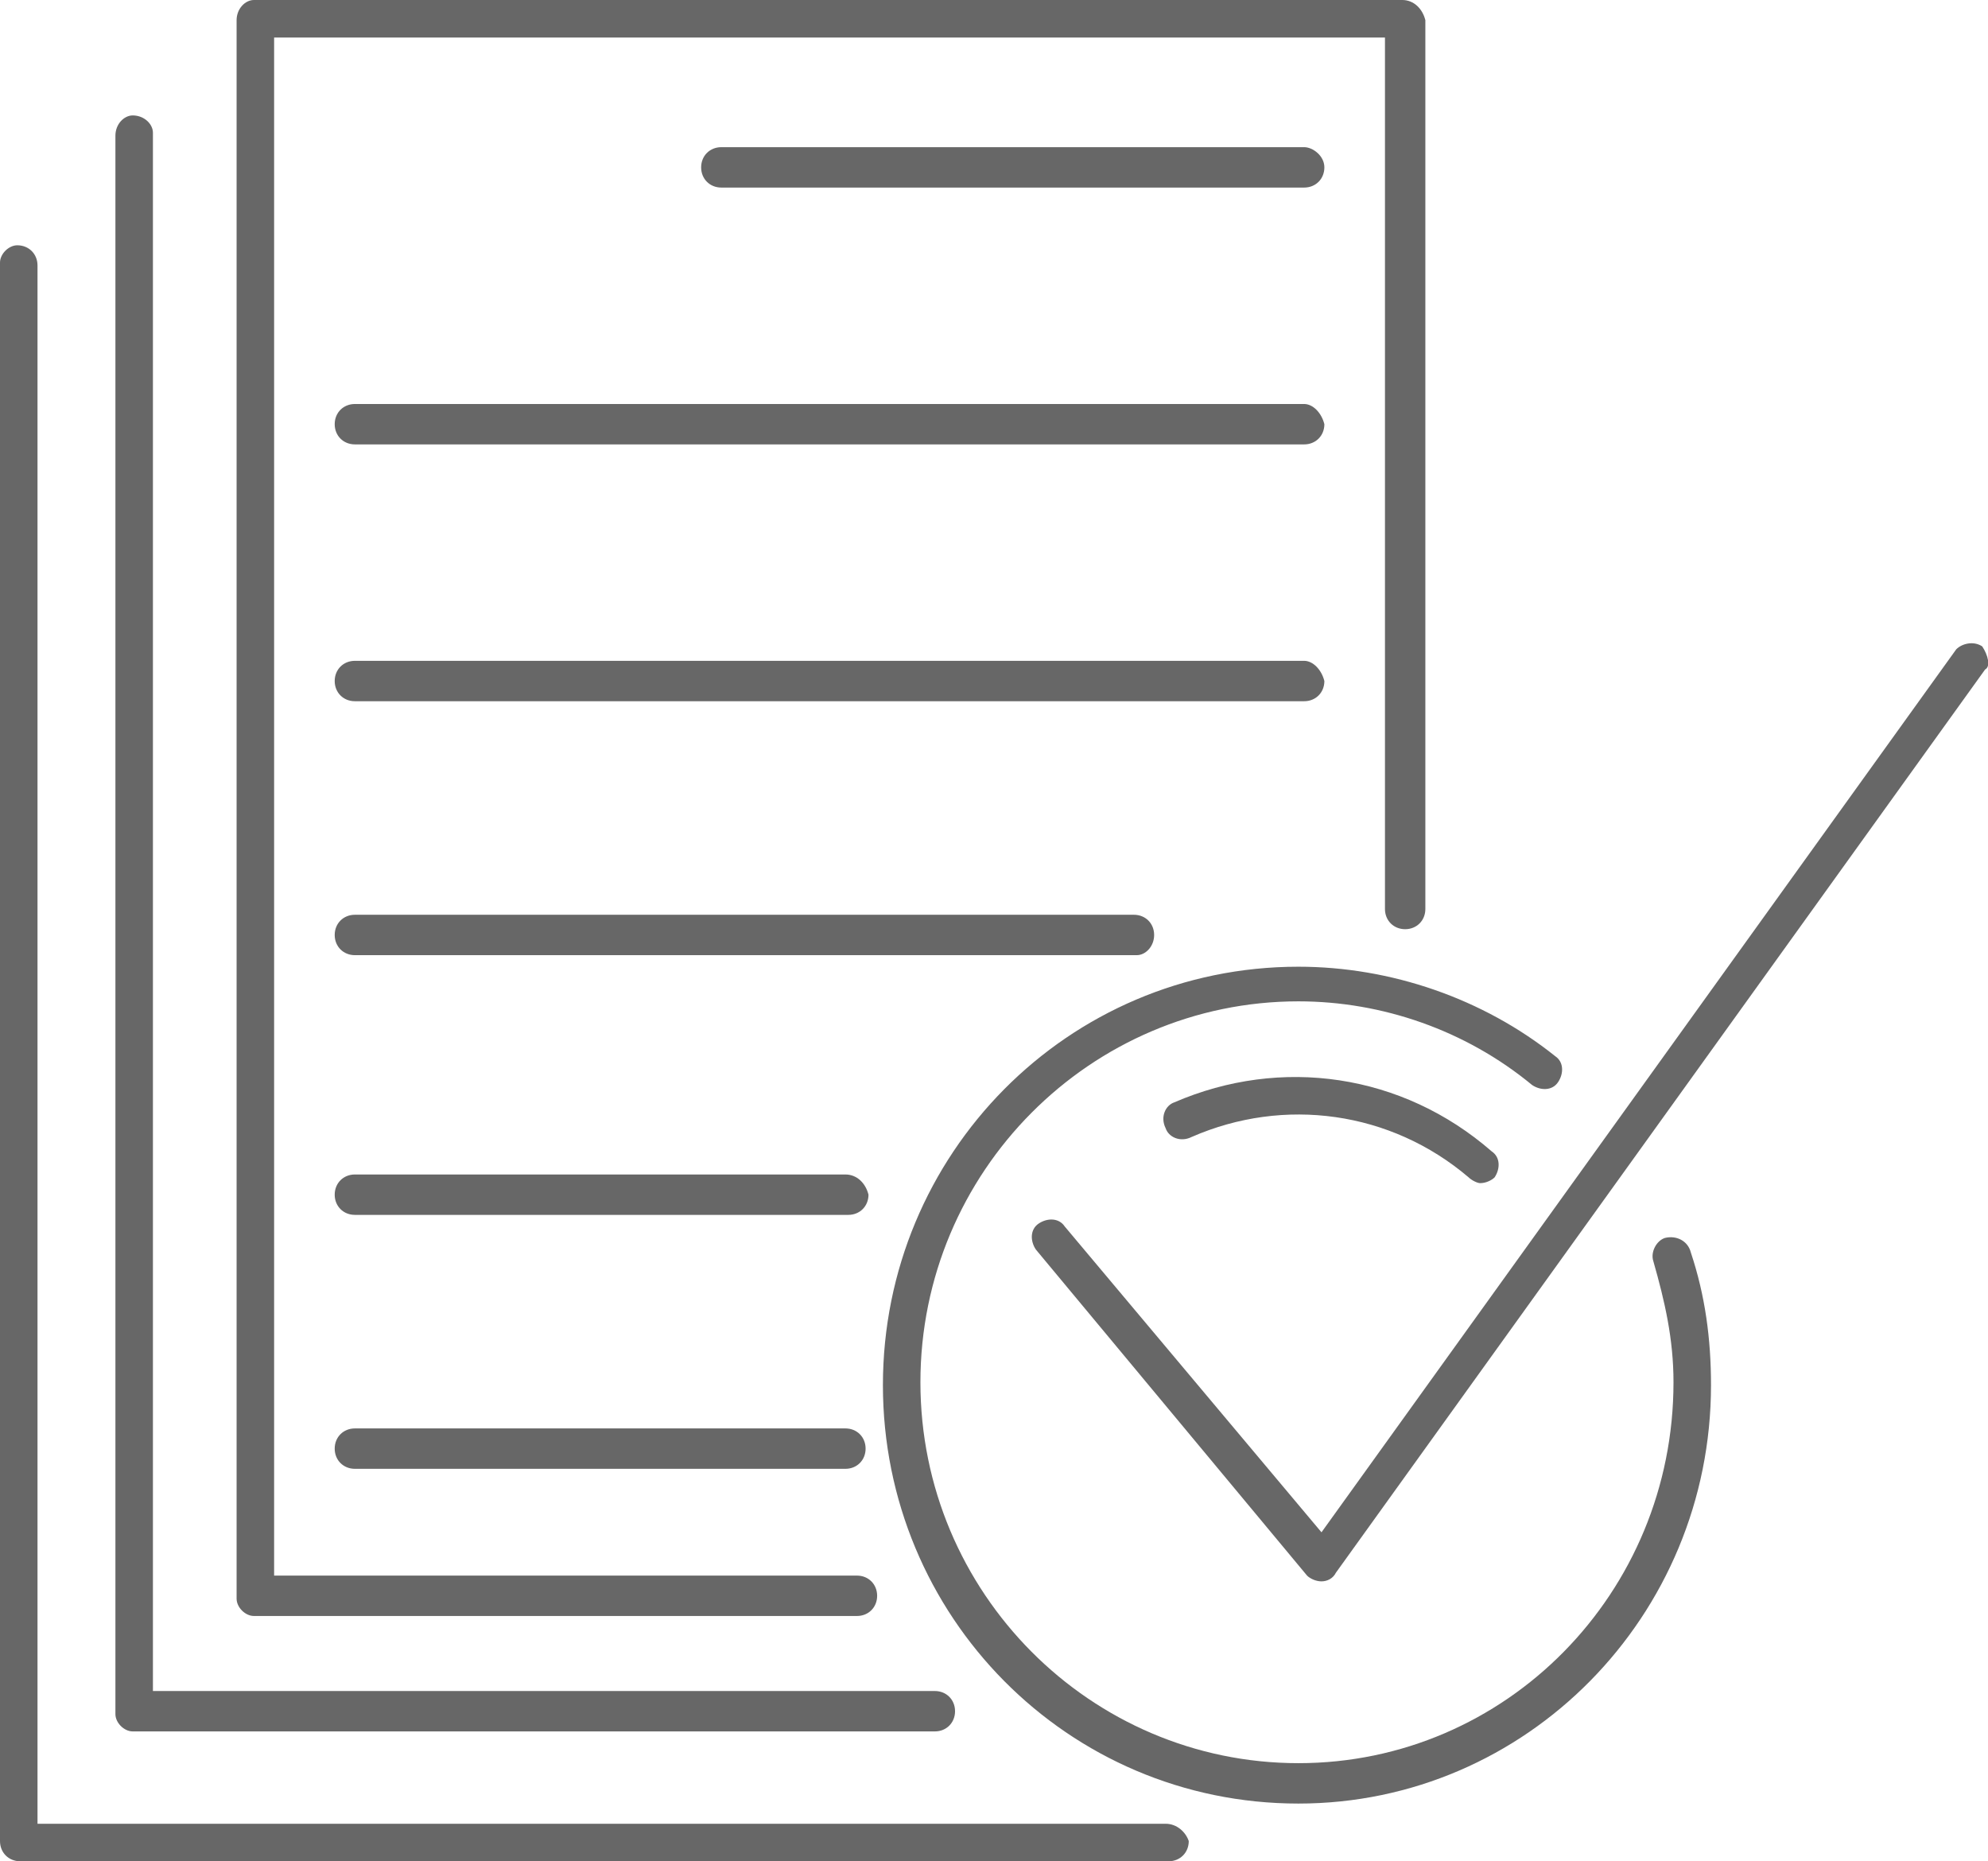
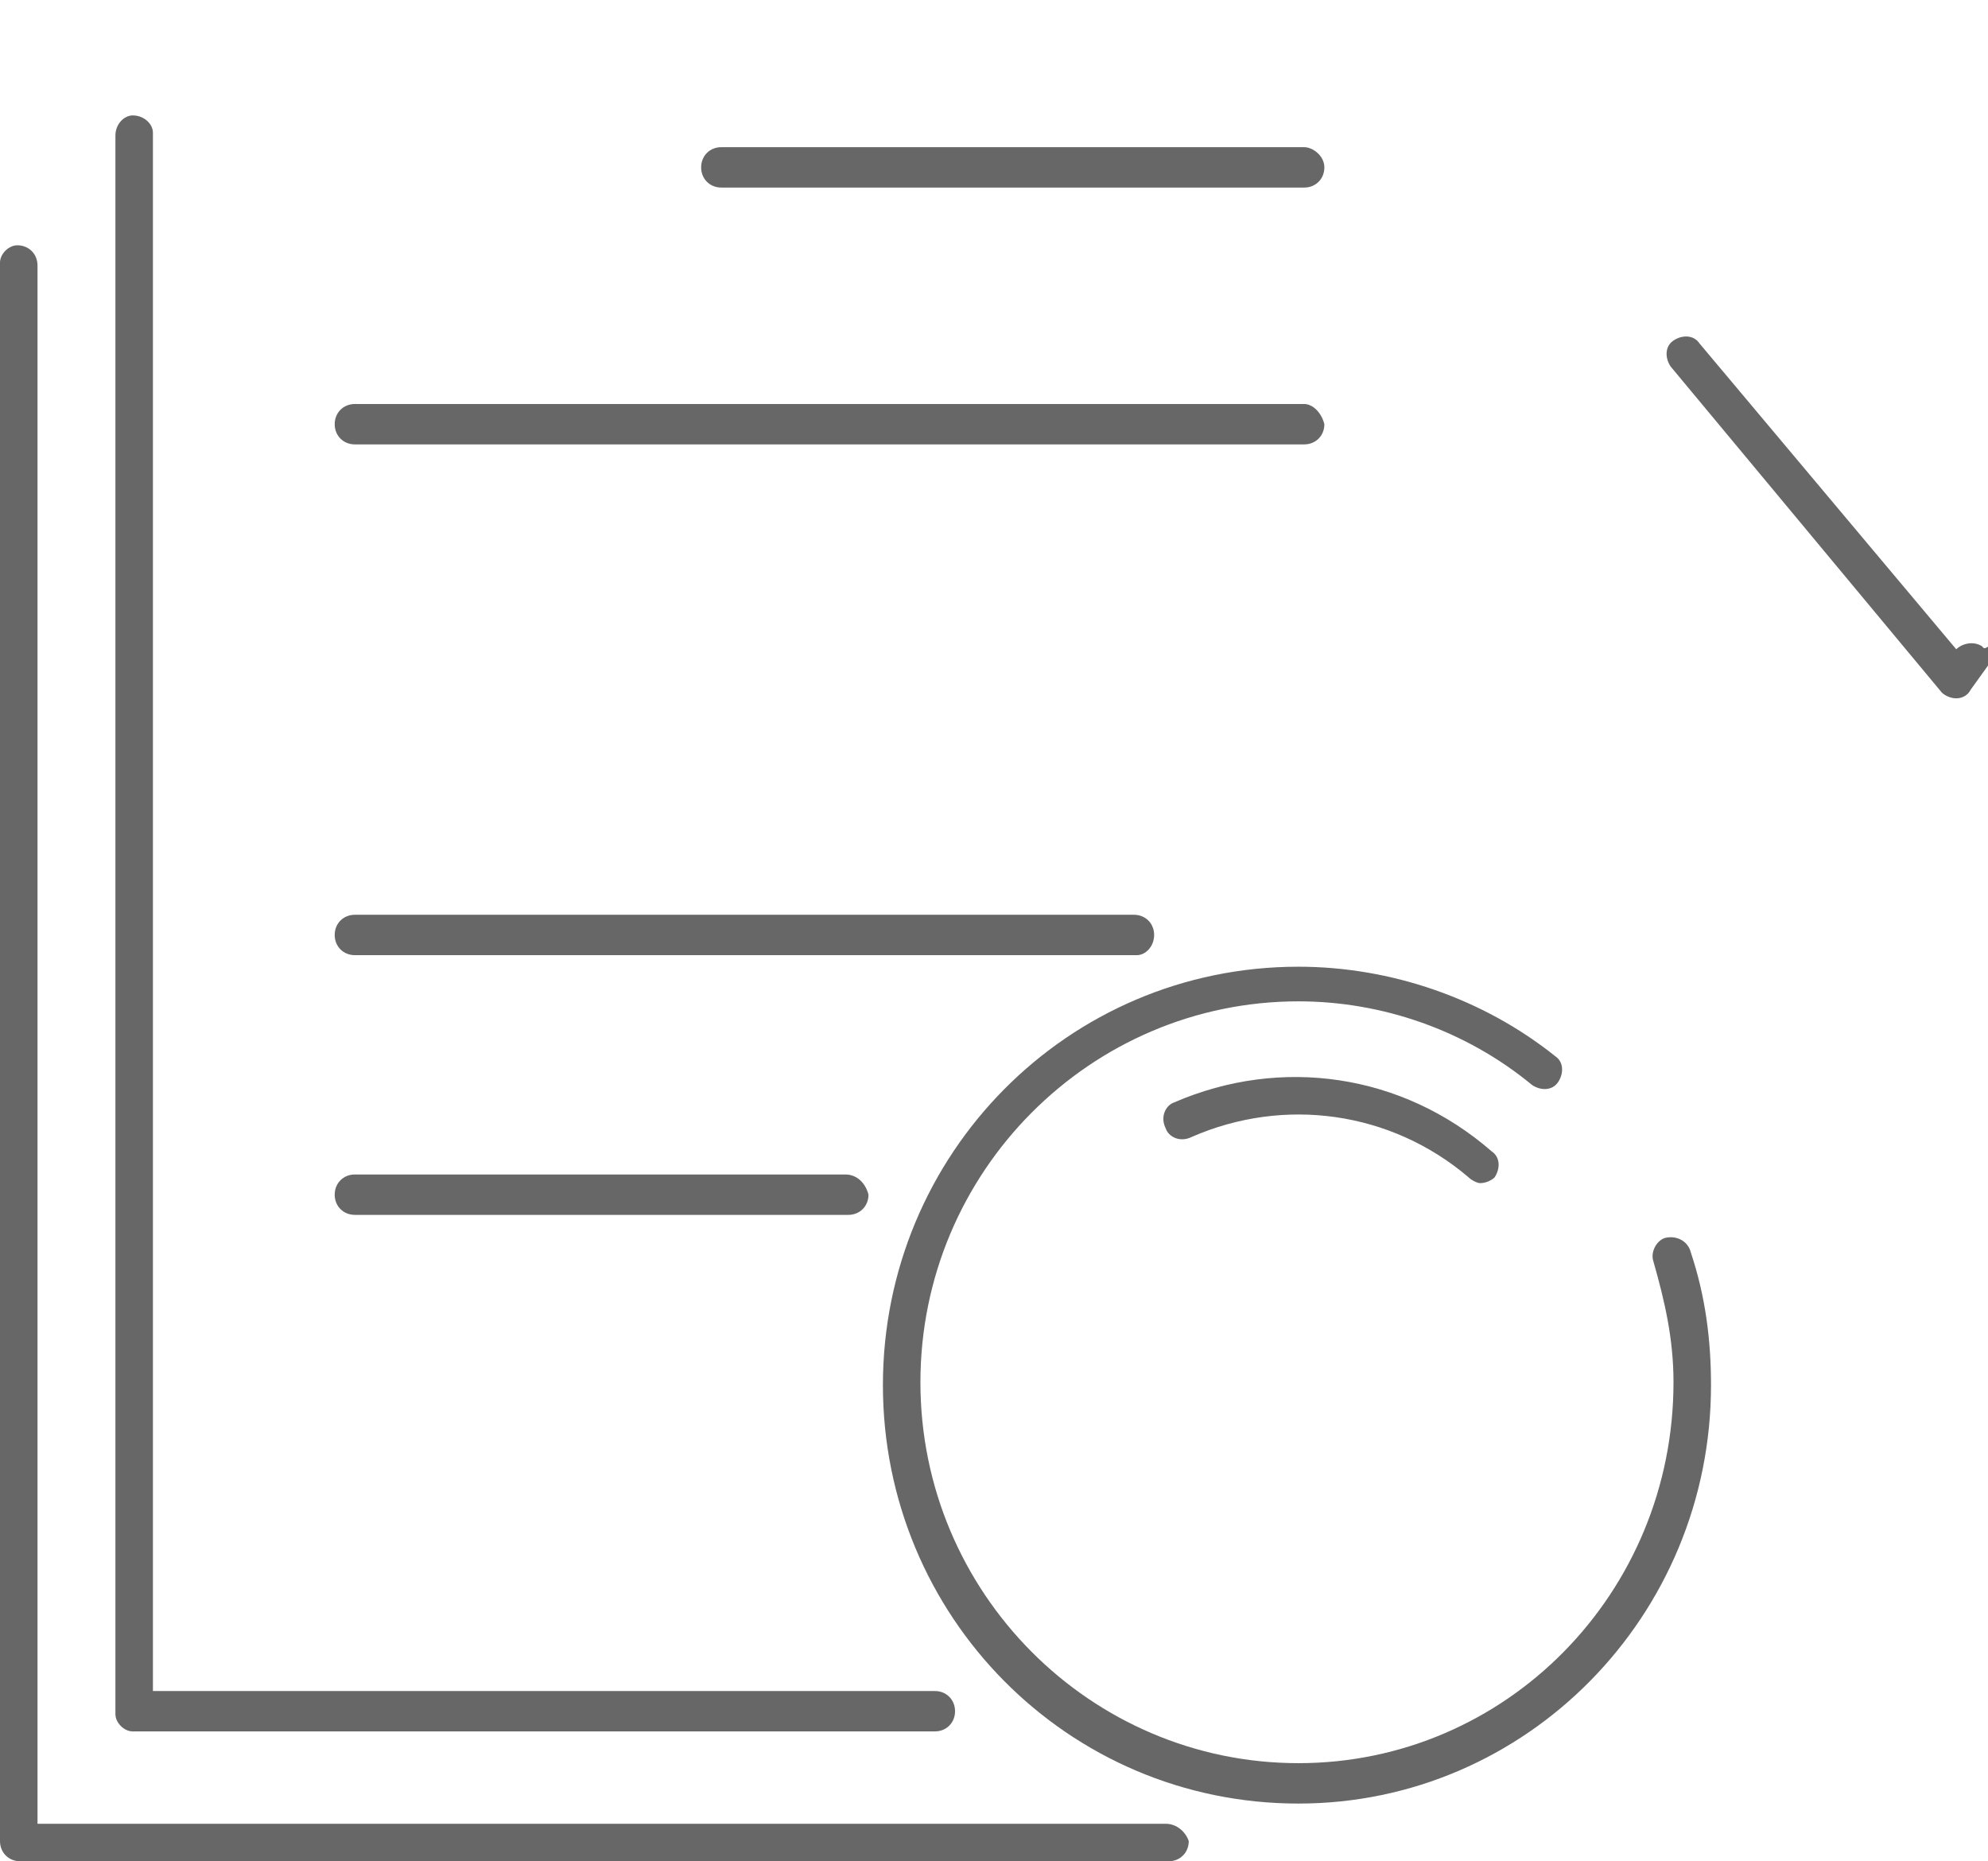
<svg xmlns="http://www.w3.org/2000/svg" version="1.1" id="Layer_1" x="0px" y="0px" width="68.9px" height="64.5px" viewBox="0 0 68.9 64.5" style="enable-background:new 0 0 68.9 64.5;" xml:space="preserve">
  <style type="text/css">
	.st0{fill:#676767;}
</style>
  <g>
-     <path class="st0" d="M8.8,56h20.9c0.4,0,0.7-0.3,0.7-0.7c0-0.4-0.3-0.7-0.7-0.7H9.5V1.3h38.5v30.2c0,0.4,0.3,0.7,0.7,0.7   c0.4,0,0.7-0.3,0.7-0.7V0.7C49.3,0.3,49,0,48.6,0H8.8C8.5,0,8.2,0.3,8.2,0.7v54.7C8.2,55.7,8.5,56,8.8,56z" />
-     <path class="st0" d="M45.2,22.9H12.3c-0.4,0-0.7,0.3-0.7,0.7c0,0.4,0.3,0.7,0.7,0.7h32.9c0.4,0,0.7-0.3,0.7-0.7   C45.8,23.2,45.5,22.9,45.2,22.9z" />
    <path class="st0" d="M40,32.4c0-0.4-0.3-0.7-0.7-0.7H12.3c-0.4,0-0.7,0.3-0.7,0.7c0,0.4,0.3,0.7,0.7,0.7h27.1   C39.7,33.1,40,32.8,40,32.4z" />
-     <path class="st0" d="M12.3,50.9h17c0.4,0,0.7-0.3,0.7-0.7c0-0.4-0.3-0.7-0.7-0.7h-17c-0.4,0-0.7,0.3-0.7,0.7   C11.6,50.6,11.9,50.9,12.3,50.9z" />
    <path class="st0" d="M29.3,40.7H12.3c-0.4,0-0.7,0.3-0.7,0.7c0,0.4,0.3,0.7,0.7,0.7h17.1c0.4,0,0.7-0.3,0.7-0.7   C30,41,29.7,40.7,29.3,40.7z" />
    <path class="st0" d="M45.2,5.1H25c-0.4,0-0.7,0.3-0.7,0.7s0.3,0.7,0.7,0.7h20.2c0.4,0,0.7-0.3,0.7-0.7S45.5,5.1,45.2,5.1z" />
    <path class="st0" d="M45.2,14H12.3c-0.4,0-0.7,0.3-0.7,0.7c0,0.4,0.3,0.7,0.7,0.7h32.9c0.4,0,0.7-0.3,0.7-0.7   C45.8,14.3,45.5,14,45.2,14z" />
    <path class="st0" d="M57.7,42.9c-0.3,0.1-0.5,0.5-0.4,0.8c0.4,1.4,0.7,2.7,0.7,4.2c0,7.3-5.8,13.2-13,13.2   c-7.2,0-13.1-5.9-13.1-13.2c0-7.3,5.9-13.2,13.1-13.2c2.9,0,5.8,1,8.1,2.9c0.3,0.2,0.7,0.2,0.9-0.1c0.2-0.3,0.2-0.7-0.1-0.9   c-2.5-2-5.7-3.1-8.9-3.1C37,33.5,30.6,40,30.6,48c0,8,6.4,14.5,14.4,14.5c7.9,0,14.3-6.5,14.3-14.5c0-1.6-0.2-3.1-0.7-4.6   C58.5,43,58.1,42.8,57.7,42.9z" />
-     <path class="st0" d="M68.7,22.4c-0.3-0.2-0.7-0.1-0.9,0.1l-22,30.6l-8.9-10.6c-0.2-0.3-0.6-0.3-0.9-0.1c-0.3,0.2-0.3,0.6-0.1,0.9   l9.4,11.3c0.1,0.1,0.3,0.2,0.5,0.2c0,0,0,0,0,0c0.2,0,0.4-0.1,0.5-0.3l22.5-31.3C69,23.1,68.9,22.7,68.7,22.4z" />
+     <path class="st0" d="M68.7,22.4c-0.3-0.2-0.7-0.1-0.9,0.1l-8.9-10.6c-0.2-0.3-0.6-0.3-0.9-0.1c-0.3,0.2-0.3,0.6-0.1,0.9   l9.4,11.3c0.1,0.1,0.3,0.2,0.5,0.2c0,0,0,0,0,0c0.2,0,0.4-0.1,0.5-0.3l22.5-31.3C69,23.1,68.9,22.7,68.7,22.4z" />
    <path class="st0" d="M4.6,60h27.8c0.4,0,0.7-0.3,0.7-0.7c0-0.4-0.3-0.7-0.7-0.7H5.3v-54C5.3,4.3,5,4,4.6,4C4.3,4,4,4.3,4,4.7v54.7   C4,59.7,4.3,60,4.6,60z" />
    <path class="st0" d="M40.4,63.2H1.3v-54c0-0.4-0.3-0.7-0.7-0.7C0.3,8.5,0,8.8,0,9.1v54.7c0,0.4,0.3,0.7,0.7,0.7h39.8   c0.4,0,0.7-0.3,0.7-0.7C41.1,63.5,40.8,63.2,40.4,63.2z" />
    <path class="st0" d="M40.7,38.2c-0.3,0.1-0.5,0.5-0.3,0.9c0.1,0.3,0.5,0.5,0.9,0.3c3.2-1.4,6.9-0.9,9.6,1.4   c0.1,0.1,0.3,0.2,0.4,0.2c0.2,0,0.4-0.1,0.5-0.2c0.2-0.3,0.2-0.7-0.1-0.9C48.6,37.2,44.4,36.6,40.7,38.2z" />
  </g>
</svg>